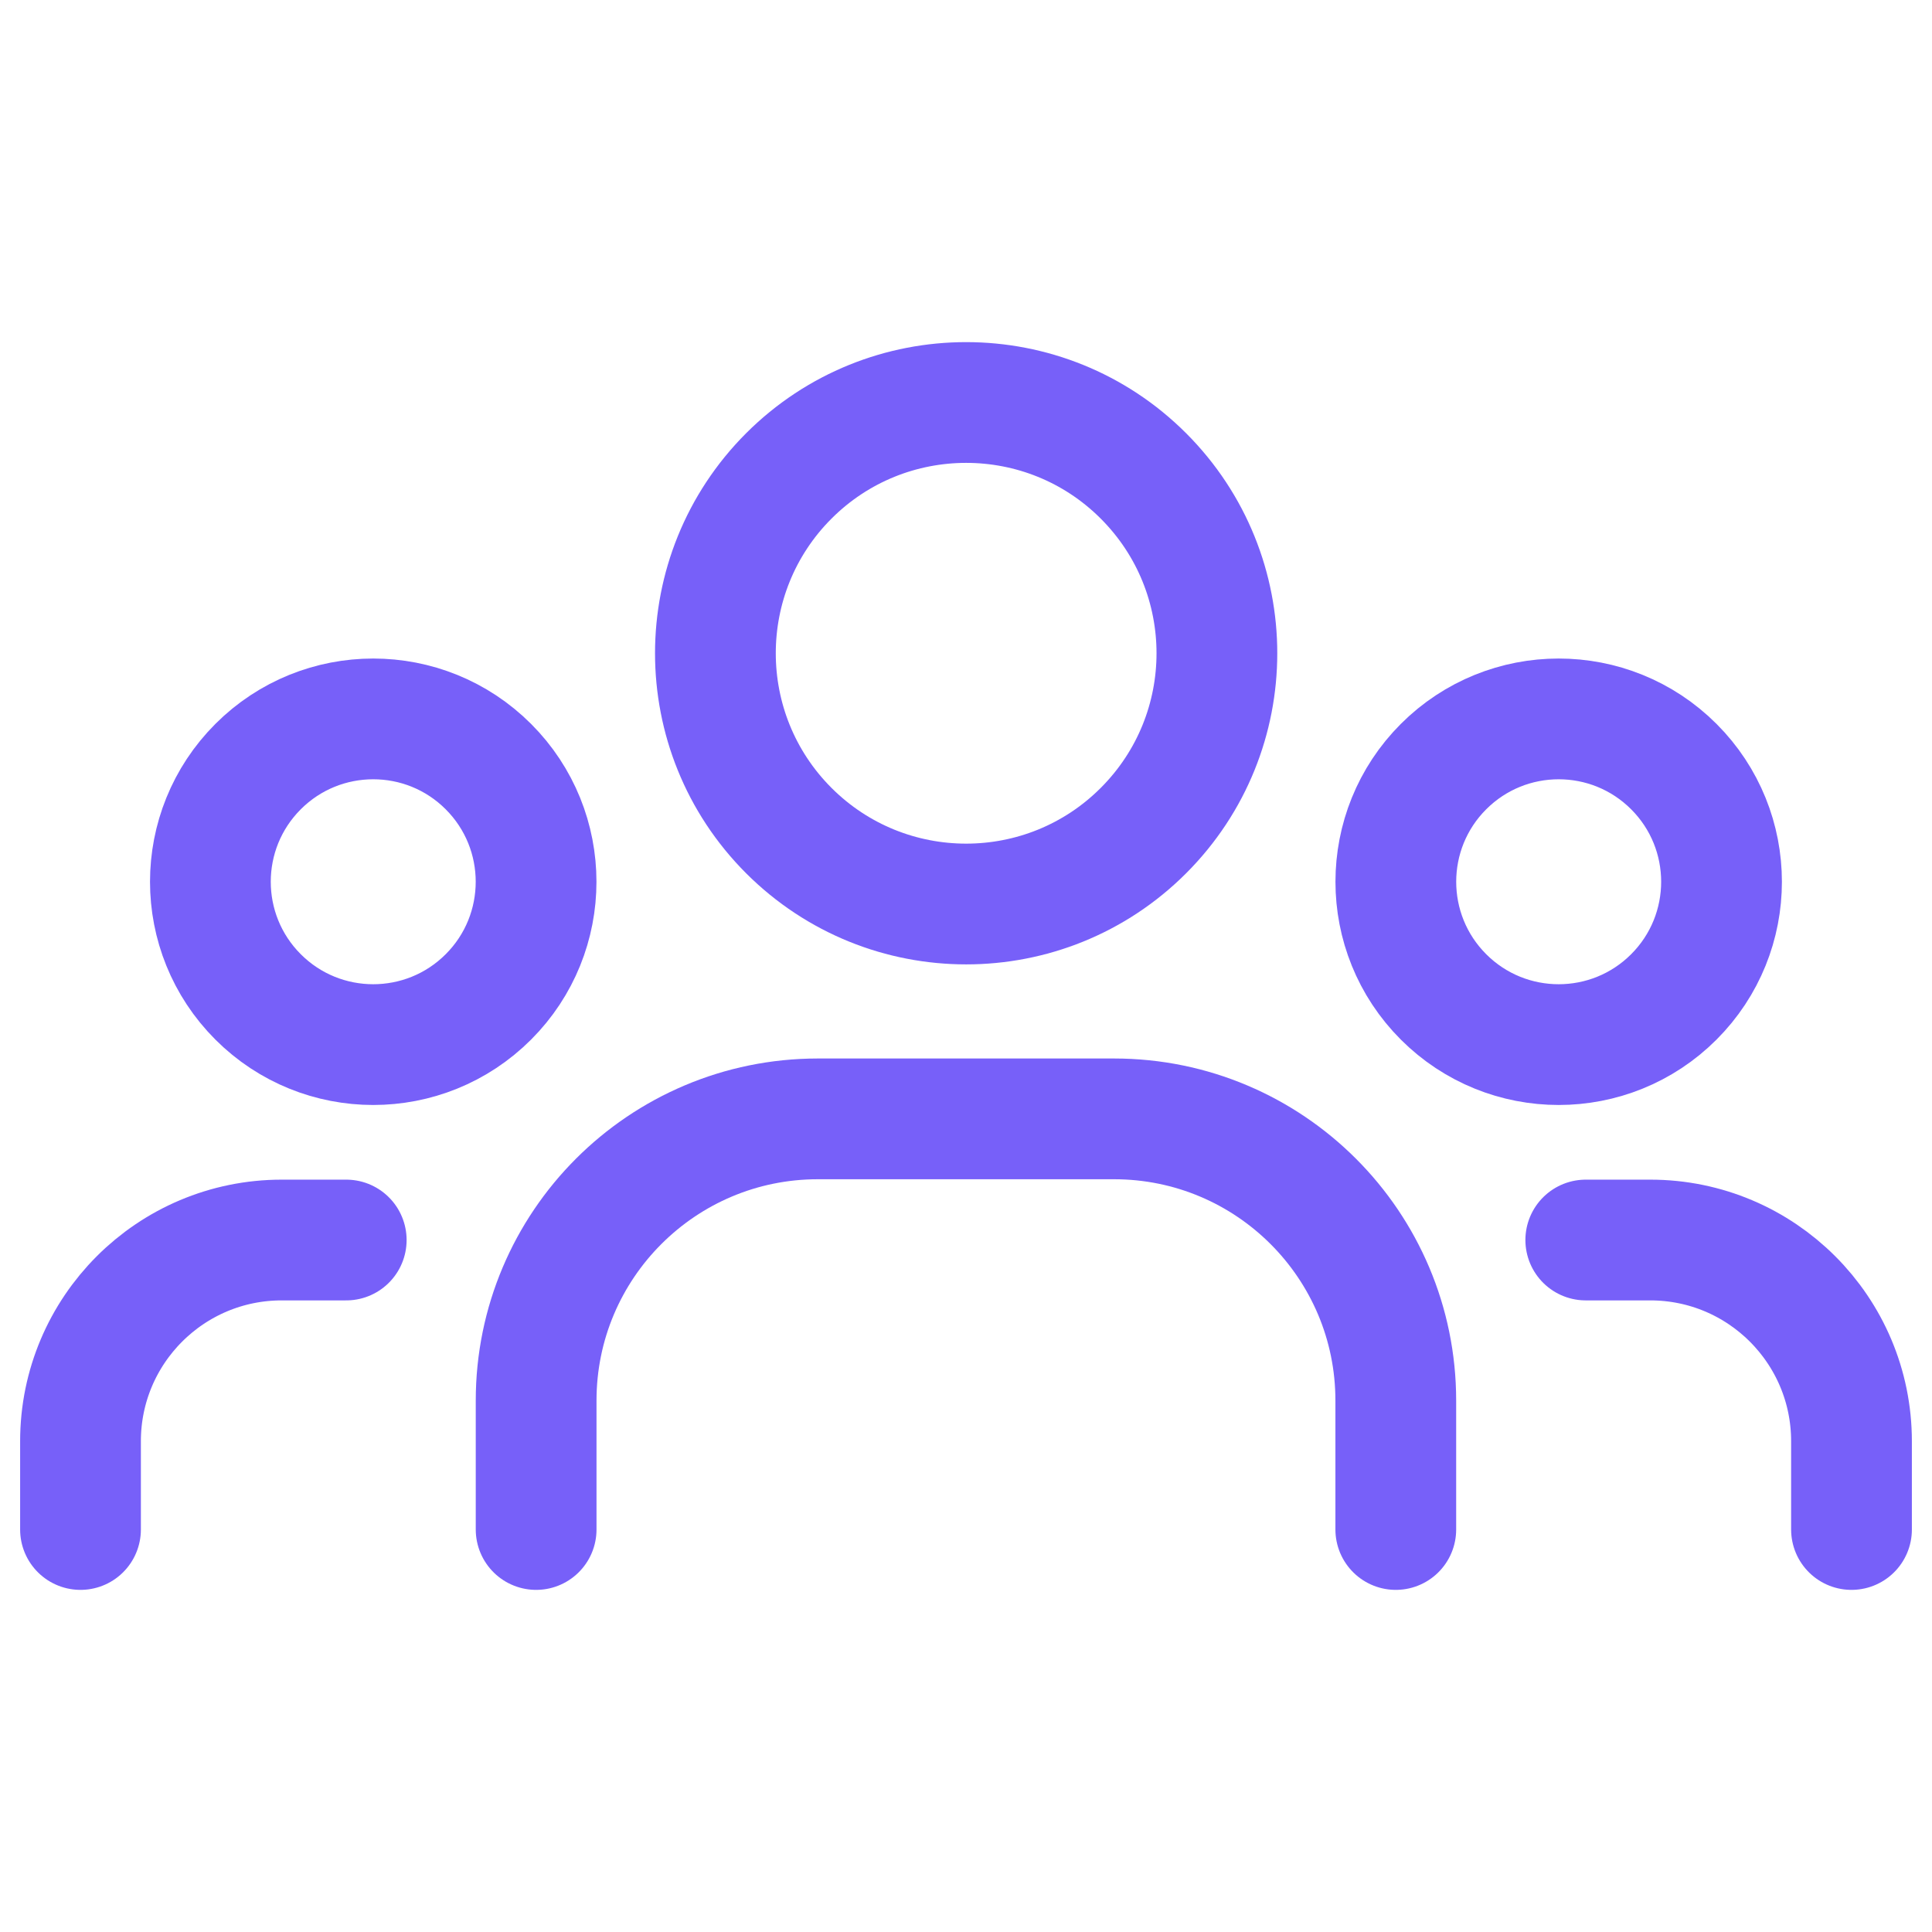
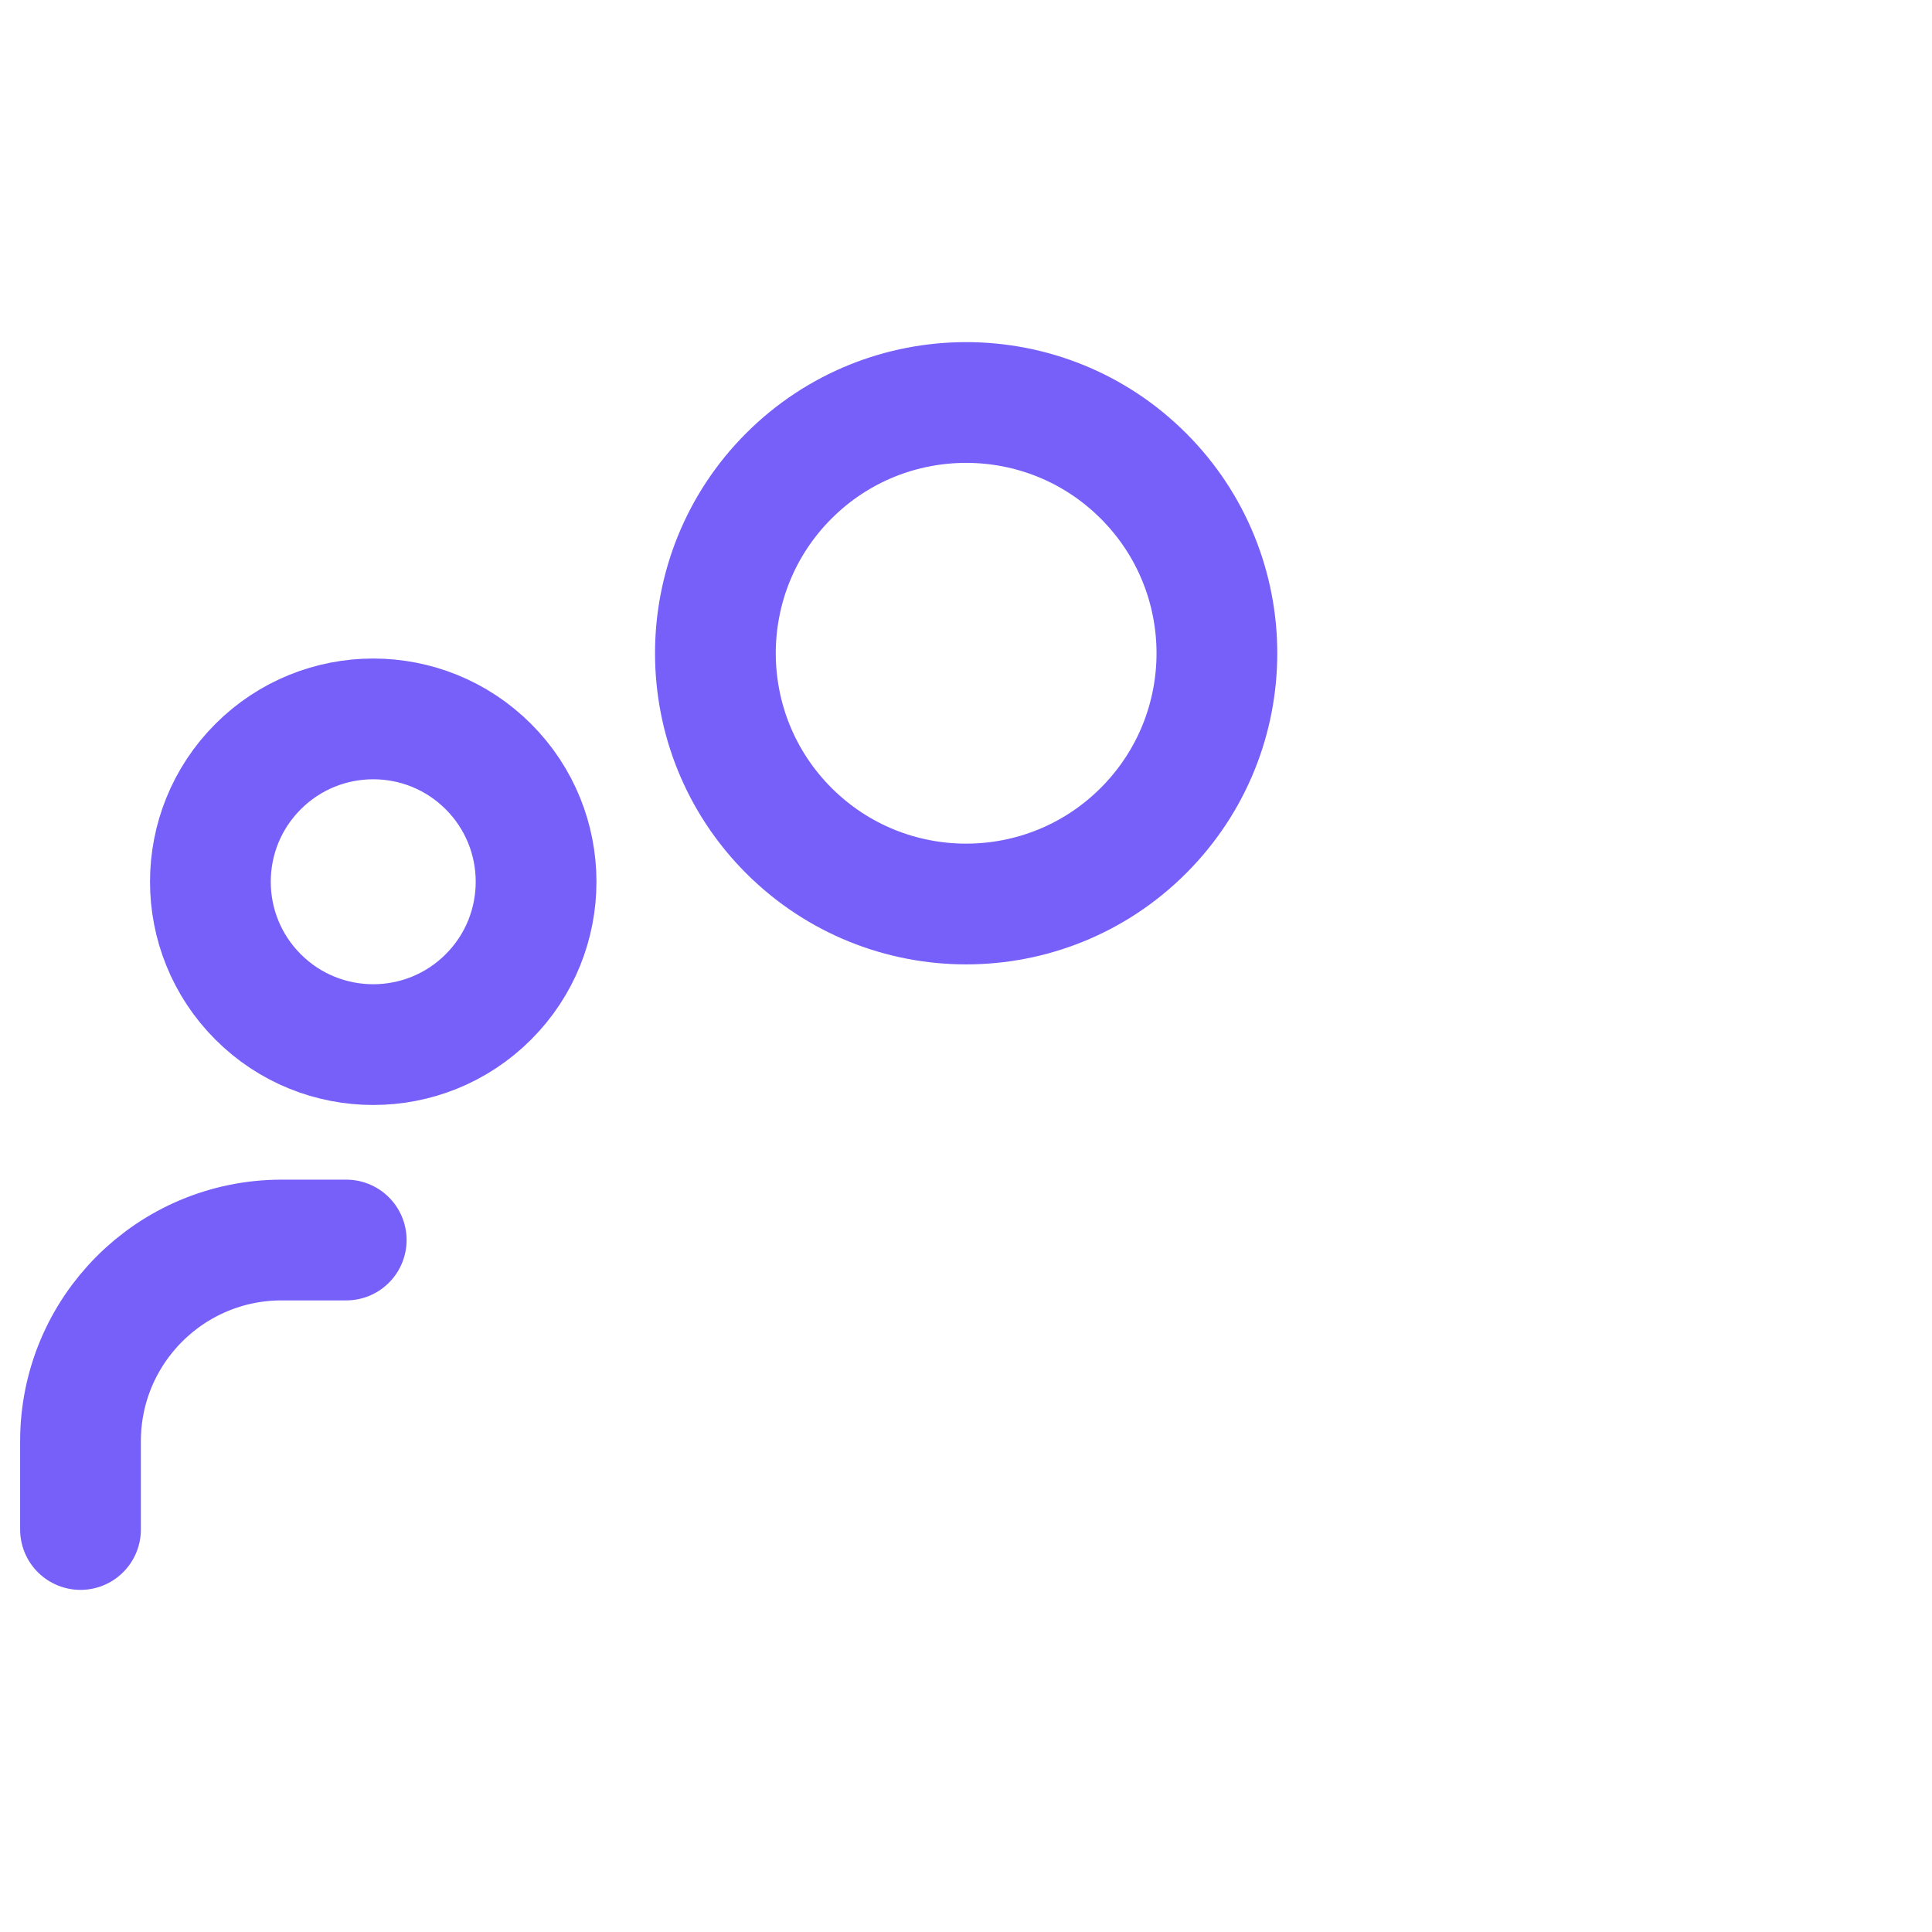
<svg xmlns="http://www.w3.org/2000/svg" width="24" height="24" viewBox="0 0 24 24" fill="none">
-   <path d="M20.793 9.523C21.583 10.313 21.583 11.594 20.793 12.384C20.003 13.174 18.722 13.174 17.932 12.384C17.142 11.594 17.142 10.313 17.932 9.523C18.722 8.733 20.003 8.733 20.793 9.523" stroke="#7760F9" stroke-width="1.5" stroke-linecap="round" stroke-linejoin="round" />
  <path d="M14.204 5.912C15.421 7.129 15.421 9.101 14.204 10.318C12.988 11.534 11.016 11.534 9.799 10.318C8.583 9.101 8.583 7.129 9.799 5.912C11.016 4.696 12.988 4.696 14.204 5.912" stroke="#7760F9" stroke-width="1.5" stroke-linecap="round" stroke-linejoin="round" />
  <path d="M6.067 9.523C6.857 10.313 6.857 11.594 6.067 12.384C5.277 13.174 3.996 13.174 3.206 12.384C2.416 11.594 2.416 10.313 3.206 9.523C3.996 8.733 5.277 8.733 6.067 9.523" stroke="#7760F9" stroke-width="1.5" stroke-linecap="round" stroke-linejoin="round" />
-   <path d="M23 19V17.904C23 16.523 21.881 15.404 20.5 15.404H19.699" stroke="#7760F9" stroke-width="1.5" stroke-linecap="round" stroke-linejoin="round" />
  <path d="M1 19V17.904C1 16.523 2.119 15.404 3.5 15.404H4.301" stroke="#7760F9" stroke-width="1.5" stroke-linecap="round" stroke-linejoin="round" />
-   <path d="M17.339 19V17.399C17.339 15.466 15.772 13.899 13.839 13.899H10.16C8.227 13.899 6.66 15.466 6.66 17.399V19" stroke="#7760F9" stroke-width="1.5" stroke-linecap="round" stroke-linejoin="round" />
</svg>